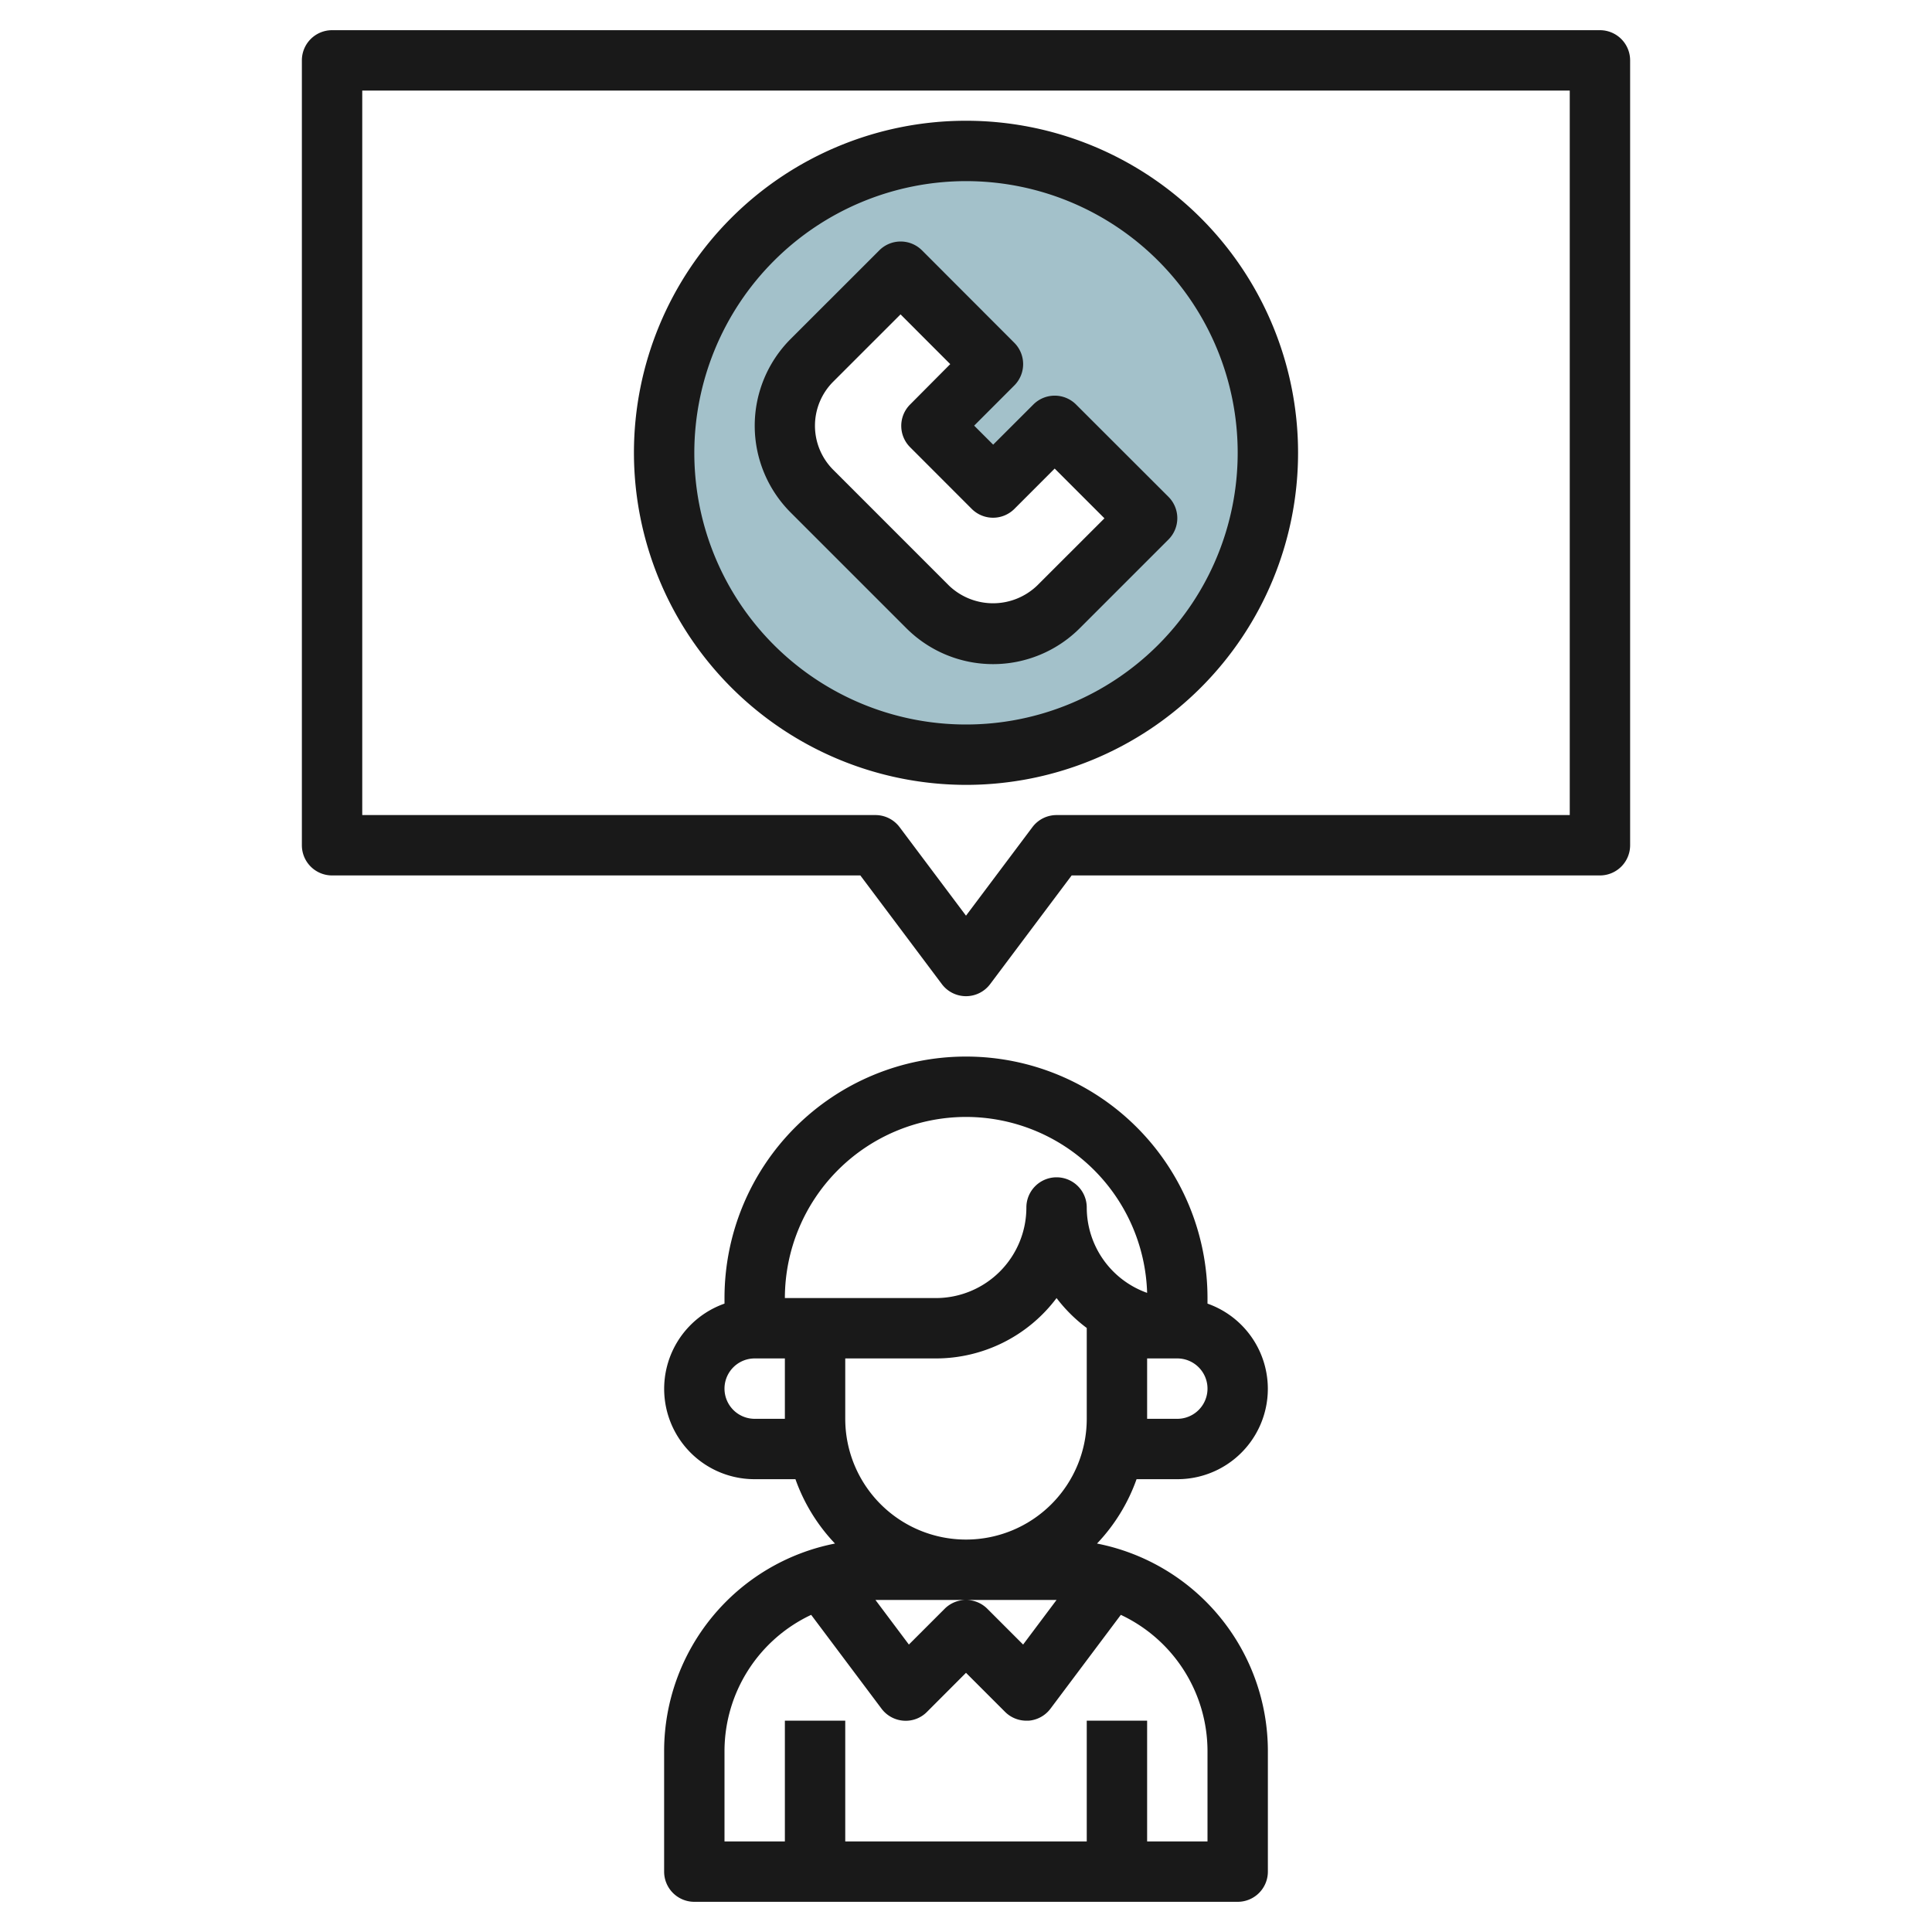
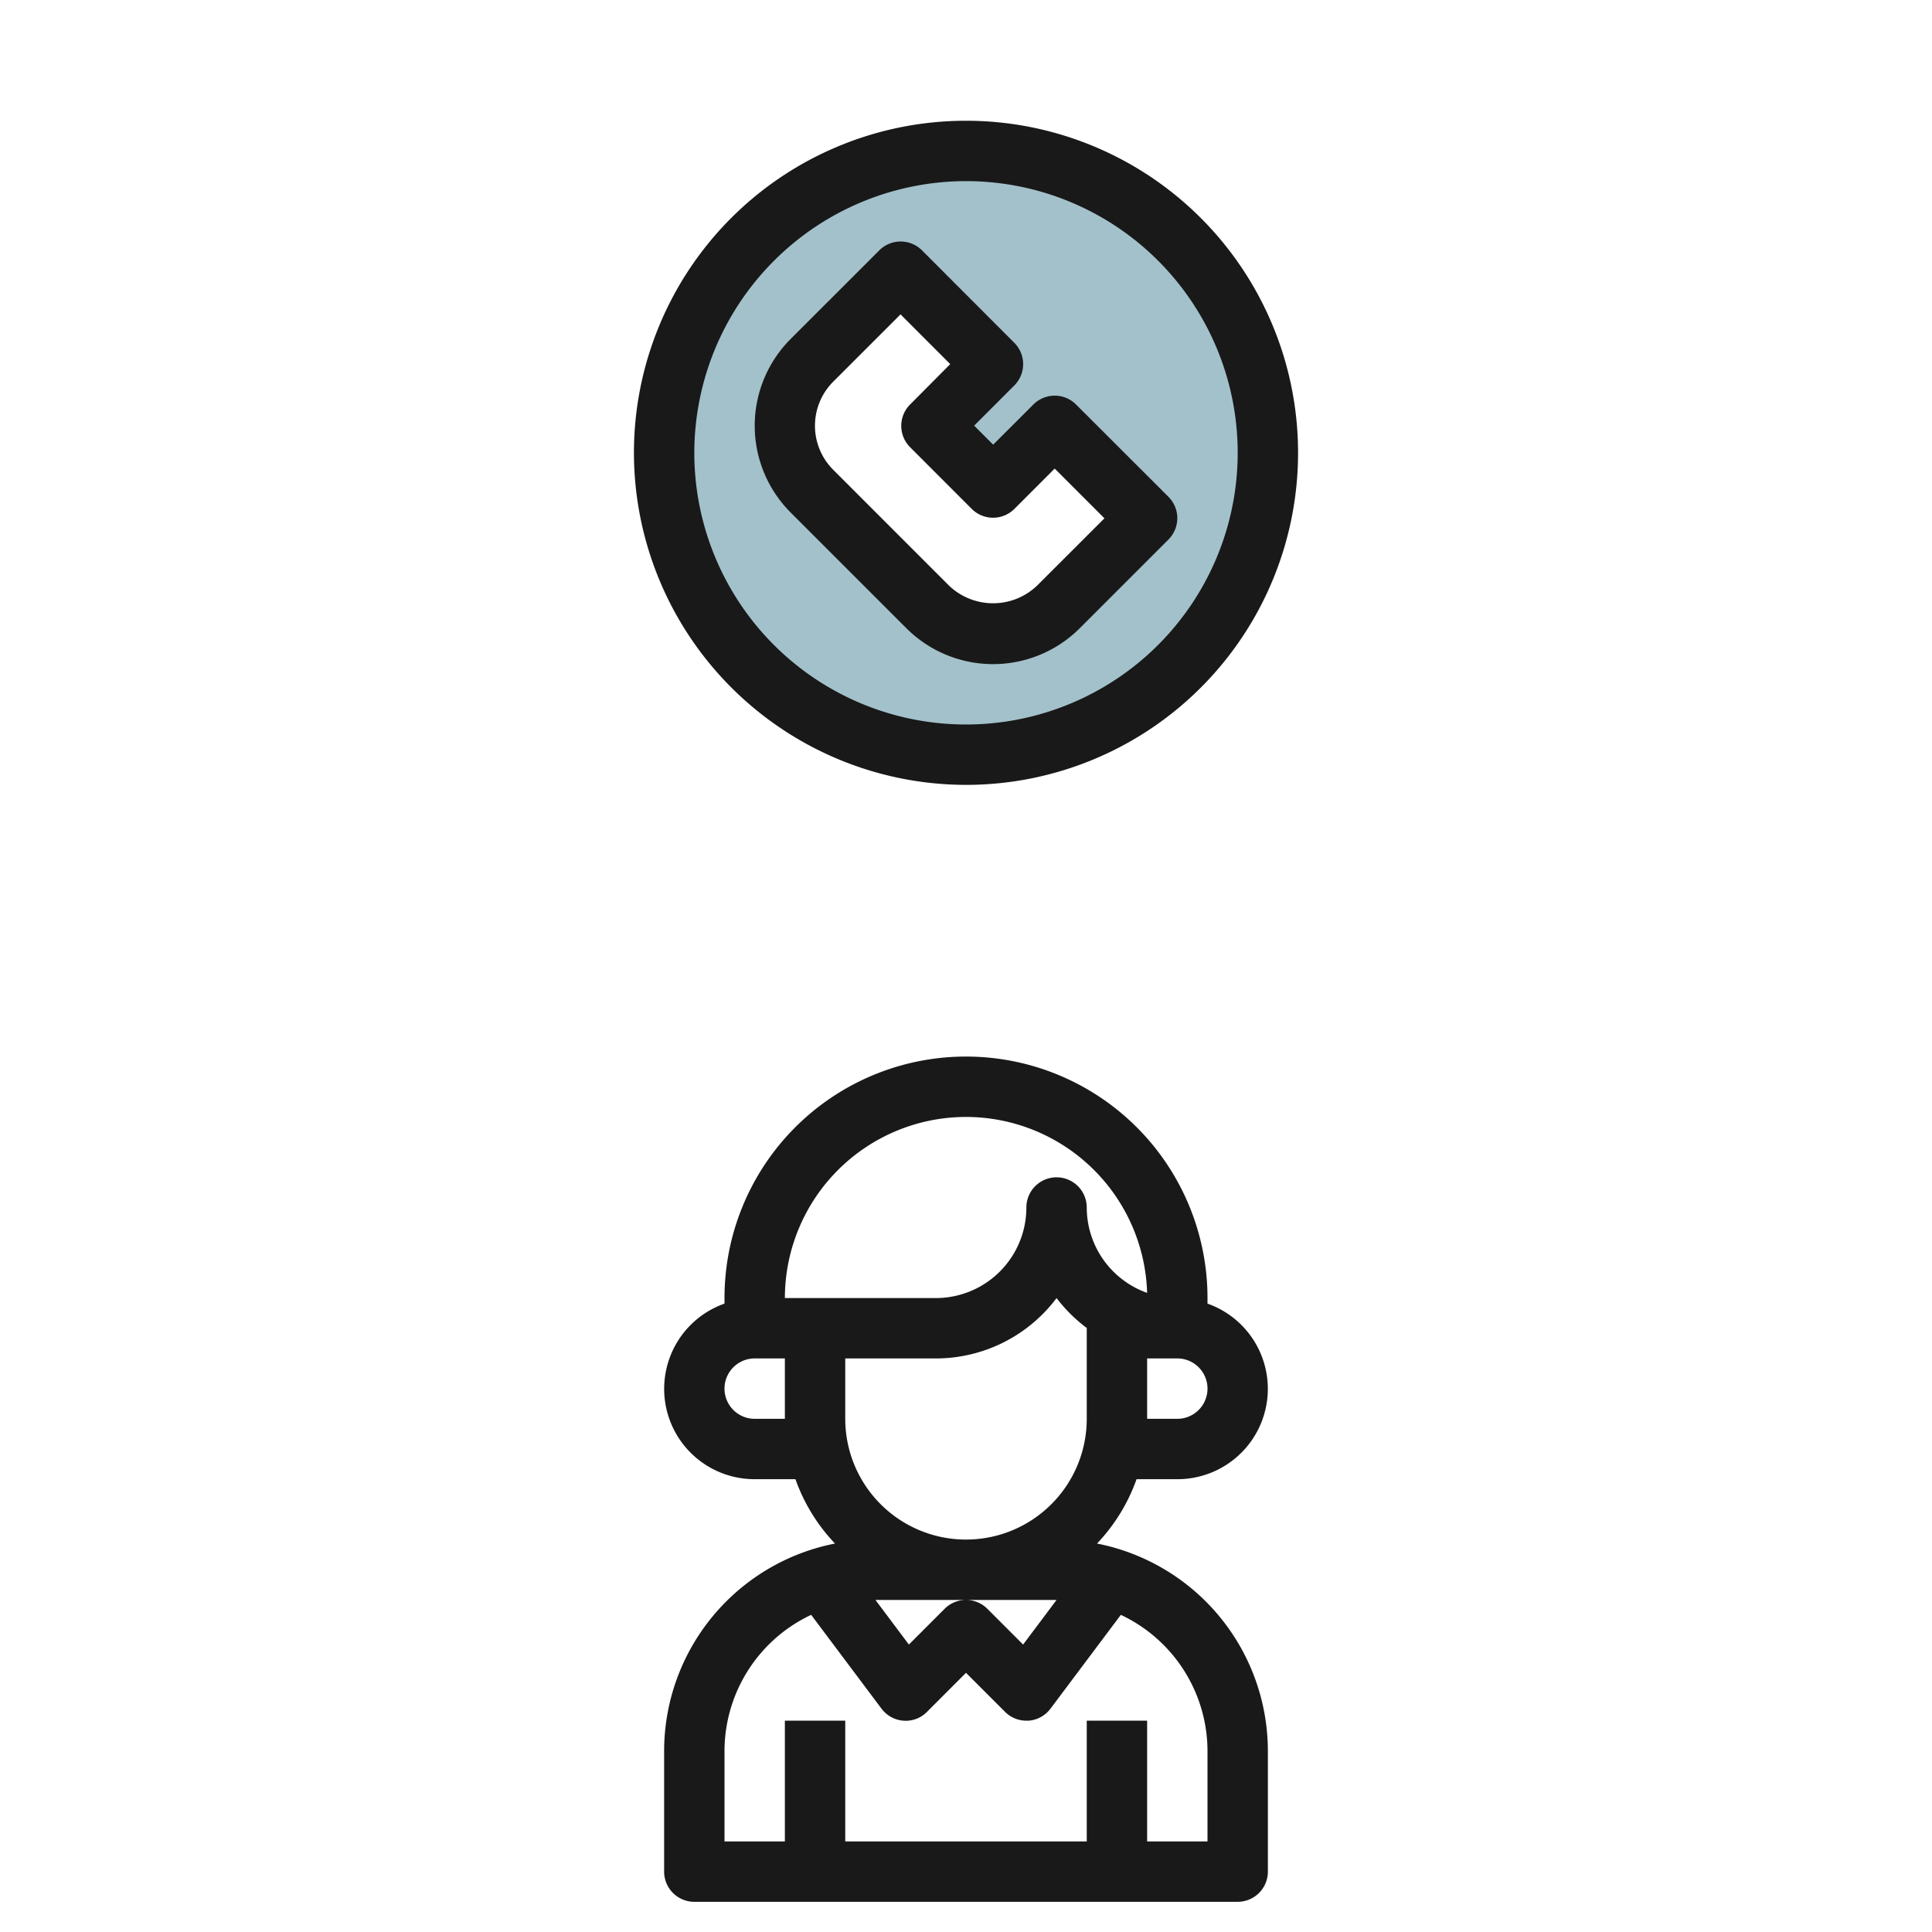
<svg xmlns="http://www.w3.org/2000/svg" height="512" viewBox="0 0 64 64" width="512">
  <g id="Layer_7" data-name="Layer 7">
    <path d="m32 5a10 10 0 1 0 10 10 10 10 0 0 0 -10-10zm3.062 15.1a3.061 3.061 0 0 1 -4.33 0l-3.832-3.832a3.061 3.061 0 0 1 0-4.33l2.935-2.938 3.065 3.062-2.044 2.038 2.044 2.044 2.038-2.044 3.062 3.065z" fill="#a3c1ca" />
    <g fill="#191919">
      <path d="m39 49a2.993 2.993 0 0 0 1-5.816v-.184a8 8 0 0 0 -16 0v.184a2.993 2.993 0 0 0 1 5.816h1.35a6 6 0 0 0 1.31 2.132 7.01 7.01 0 0 0 -5.66 6.868v4a1 1 0 0 0 1 1h18a1 1 0 0 0 1-1v-4a7.01 7.01 0 0 0 -5.66-6.868 6 6 0 0 0 1.31-2.132zm0-2h-1v-2h1a1 1 0 0 1 0 2zm-7 4a4 4 0 0 1 -4-4v-2h3a5 5 0 0 0 4-2 5.048 5.048 0 0 0 1 .991v3.009a4 4 0 0 1 -4 4zm3 2-1.108 1.478-1.185-1.185a1 1 0 0 0 -1.414 0l-1.185 1.185-1.108-1.478zm-3-16a6.008 6.008 0 0 1 6 5.828 3.005 3.005 0 0 1 -2-2.828 1 1 0 0 0 -2 0 3 3 0 0 1 -3 3h-5a6.006 6.006 0 0 1 6-6zm-7 10a1 1 0 0 1 0-2h1v2zm15 11v3h-2v-4h-2v4h-8v-4h-2v4h-2v-3a4.993 4.993 0 0 1 2.871-4.506l2.329 3.106a1 1 0 0 0 .729.4.988.988 0 0 0 .778-.291l1.293-1.295 1.293 1.293a1 1 0 0 0 .707.293h.071a1 1 0 0 0 .729-.4l2.329-3.106a4.993 4.993 0 0 1 2.871 4.506z" />
-       <path d="m53 1h-42a1 1 0 0 0 -1 1v26a1 1 0 0 0 1 1h17.5l2.7 3.6a1 1 0 0 0 1.6 0l2.7-3.6h17.5a1 1 0 0 0 1-1v-26a1 1 0 0 0 -1-1zm-1 26h-17a1 1 0 0 0 -.8.4l-2.2 2.933-2.2-2.933a1 1 0 0 0 -.8-.4h-17v-24h40z" />
      <path d="m32 26a11 11 0 1 0 -11-11 11.013 11.013 0 0 0 11 11zm0-20a9 9 0 1 1 -9 9 9.01 9.01 0 0 1 9-9z" />
      <path d="m30.024 20.81a4.062 4.062 0 0 0 5.745 0l2.938-2.938a1 1 0 0 0 0-1.414l-3.061-3.058a1 1 0 0 0 -1.415 0l-1.331 1.33-.63-.63 1.33-1.331a1 1 0 0 0 0-1.414l-3.058-3.062a1 1 0 0 0 -1.414 0l-2.939 2.938a4.066 4.066 0 0 0 0 5.744zm-2.424-8.165 2.231-2.231 1.647 1.648-1.33 1.338a1 1 0 0 0 0 1.414l2.041 2.043a1 1 0 0 0 1.415 0l1.334-1.335 1.648 1.648-2.232 2.23a2.112 2.112 0 0 1 -2.916 0l-3.838-3.839a2.064 2.064 0 0 1 0-2.916z" />
    </g>
  </g>
</svg>